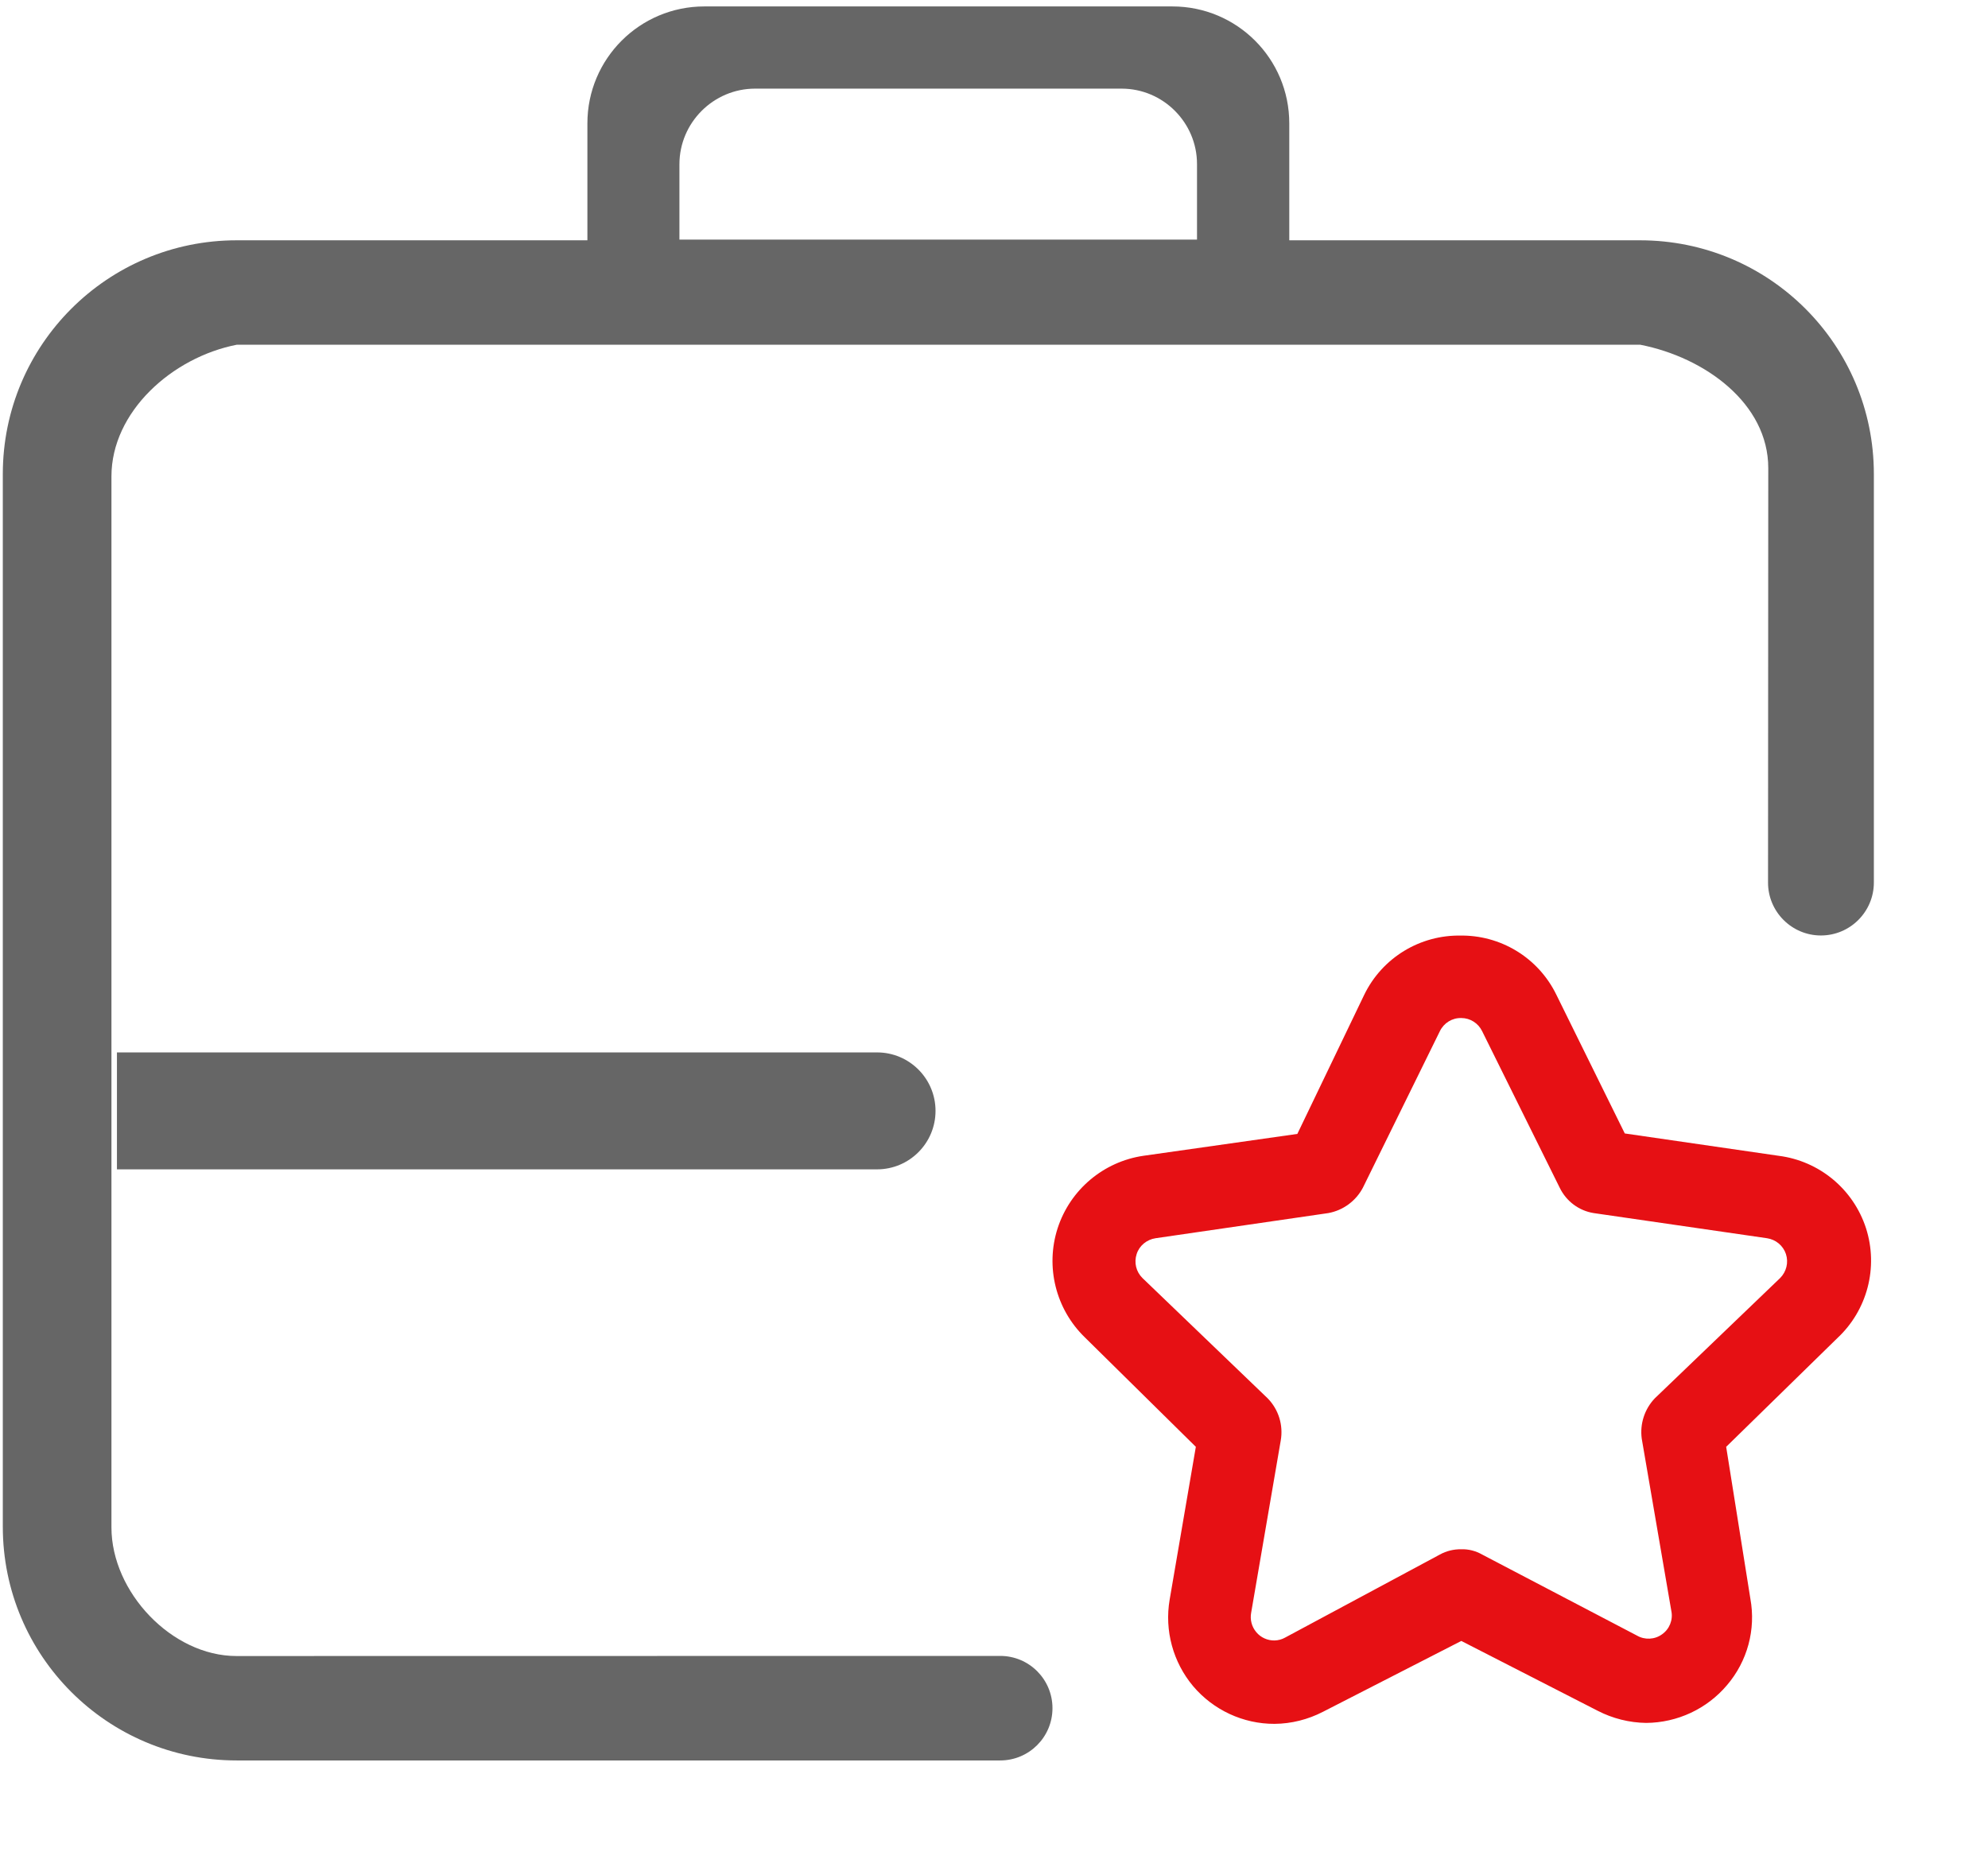
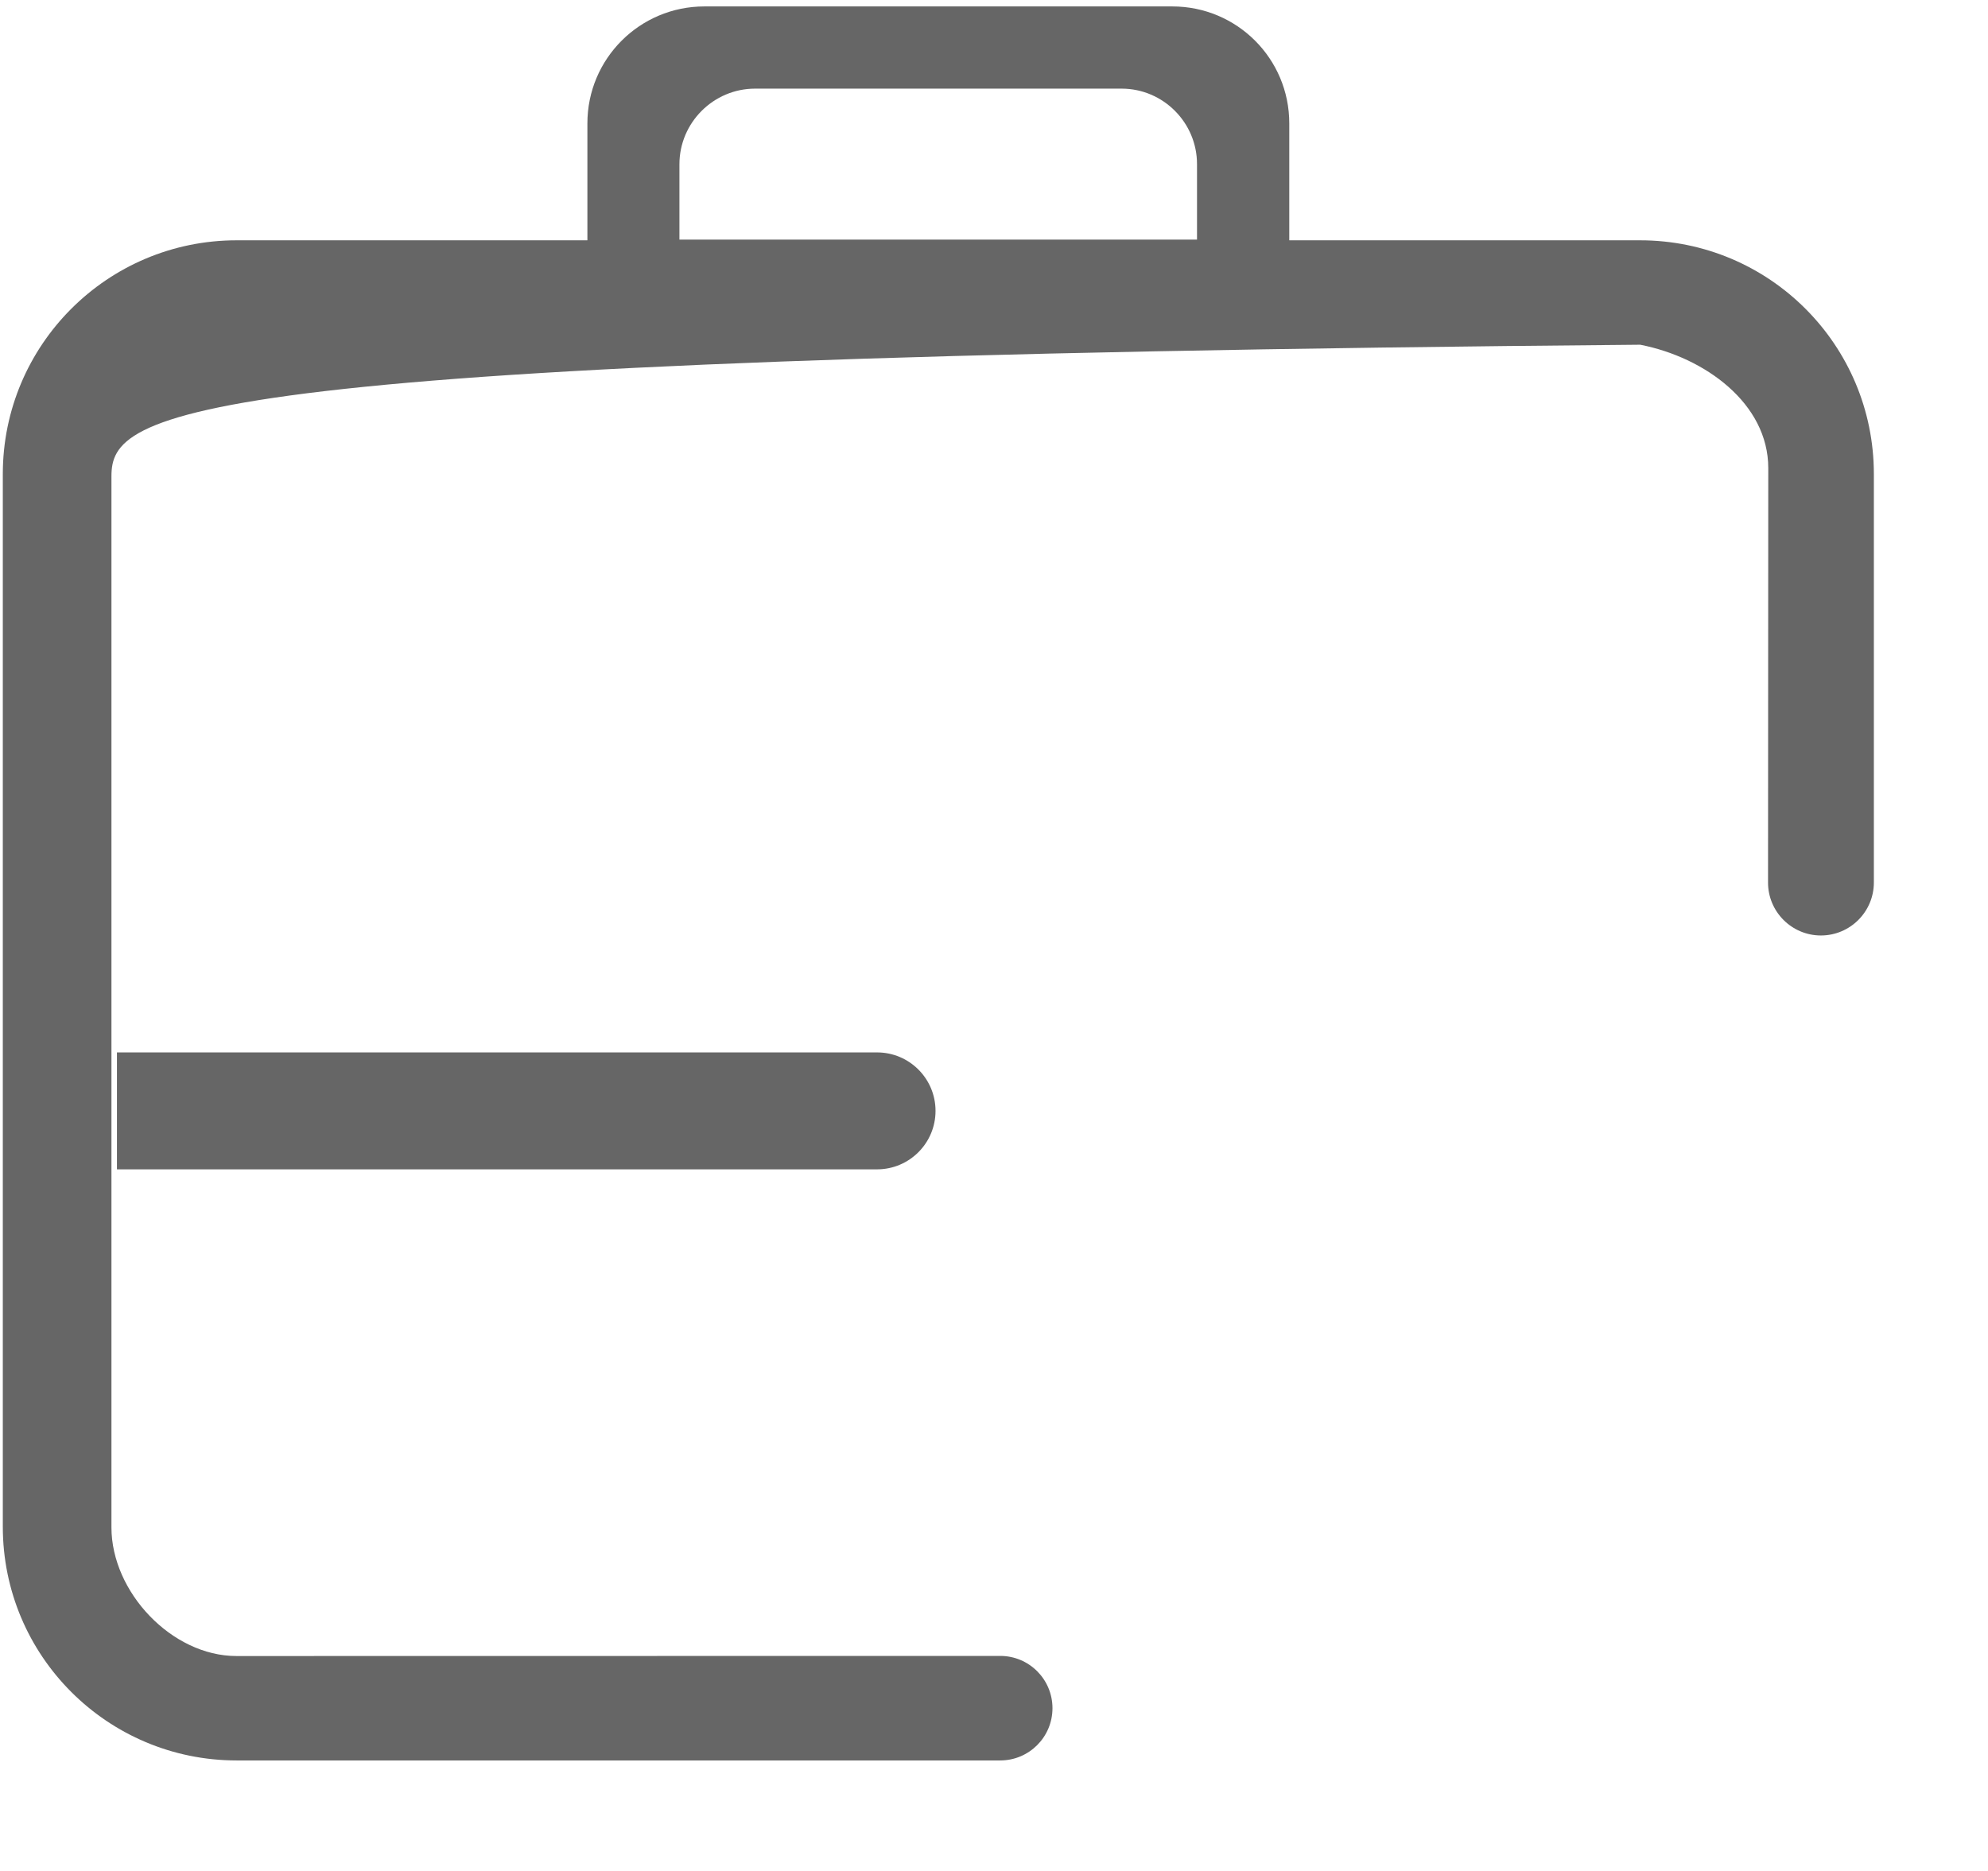
<svg xmlns="http://www.w3.org/2000/svg" width="17px" height="16px" viewBox="0 0 17 16" version="1.1">
  <g id="职位管理" stroke="none" stroke-width="1" fill="none" fill-rule="evenodd">
    <g id="05个人中心-创建简历" transform="translate(-1494, -200)" fill-rule="nonzero">
      <g id="我的简历" transform="translate(1470, 72)">
        <g id="我的投递" transform="translate(24.024, 128.055)">
-           <path d="M10.001,0 C10.554,0 11.001,0.447 11.001,1 L11.001,2 L14,2 C15.107,2 16,2.895 16,3.999 L16,7.492 C16,7.742 15.797,7.945 15.547,7.945 C15.298,7.945 15.095,7.742 15.095,7.493 C15.095,7.493 15.095,7.493 15.095,7.493 L15.097,3.948 L15.097,3.948 C15.097,3.395 14.555,3.001 14.002,2.893 L2.001,2.893 C1.448,3.001 0.929,3.466 0.929,4.019 L0.929,13.007 C0.929,13.56 1.445,14.107 1.998,14.107 L8.529,14.106 C8.776,14.106 8.976,14.306 8.976,14.553 C8.976,14.553 8.976,14.553 8.976,14.553 C8.976,14.8 8.776,15 8.529,15 L2,15 L2,15 C0.895,15 0,14.105 0,13.001 L0,3.999 C0,2.895 0.895,2 2,2 L4.999,2 L4.999,1 C4.999,0.447 5.447,0 5.999,0 L10.001,0 Z M7.976,9.445 C7.976,9.721 7.752,9.945 7.476,9.945 L0.976,9.945 L0.976,9.945 L0.976,8.945 L7.476,8.945 C7.752,8.945 7.976,9.169 7.976,9.445 Z M9.567,0.703 L6.433,0.703 C6.077,0.703 5.786,0.994 5.786,1.35 L5.786,1.994 L10.212,1.994 L10.212,1.348 C10.212,0.994 9.923,0.703 9.567,0.703 Z" id="形状" fill="#666666" />
-           <path d="M12.472,8.651 C12.548,8.651 12.617,8.695 12.65,8.763 L13.314,10.103 C13.37,10.218 13.478,10.299 13.604,10.319 L15.086,10.534 C15.161,10.545 15.224,10.597 15.248,10.669 C15.272,10.742 15.252,10.821 15.198,10.875 L14.127,11.903 C14.039,11.995 13.998,12.122 14.015,12.248 L14.268,13.721 C14.284,13.797 14.253,13.876 14.189,13.921 C14.126,13.967 14.041,13.971 13.974,13.932 L12.65,13.239 C12.596,13.208 12.534,13.192 12.472,13.194 C12.408,13.193 12.345,13.208 12.289,13.239 L10.966,13.949 C10.938,13.965 10.907,13.973 10.875,13.974 C10.815,13.975 10.757,13.949 10.719,13.903 C10.68,13.857 10.664,13.796 10.675,13.737 L10.928,12.264 C10.951,12.133 10.91,11.999 10.816,11.903 L9.746,10.875 C9.691,10.821 9.672,10.742 9.696,10.669 C9.719,10.597 9.783,10.545 9.858,10.534 L11.335,10.319 C11.461,10.296 11.57,10.216 11.63,10.103 L12.289,8.763 C12.323,8.693 12.394,8.649 12.472,8.651 M12.472,7.946 C12.12,7.938 11.796,8.135 11.642,8.452 L11.07,9.642 L9.754,9.829 C9.412,9.879 9.127,10.119 9.02,10.449 C8.914,10.778 9.004,11.14 9.252,11.381 L10.202,12.318 L9.978,13.625 C9.933,13.889 10.007,14.16 10.179,14.365 C10.352,14.569 10.607,14.688 10.875,14.687 C11.019,14.686 11.161,14.65 11.289,14.584 L12.472,13.978 L13.638,14.575 C13.766,14.641 13.908,14.677 14.053,14.679 C14.32,14.677 14.573,14.559 14.745,14.355 C14.919,14.151 14.992,13.88 14.944,13.617 L14.737,12.318 L15.687,11.389 C15.944,11.15 16.04,10.784 15.933,10.449 C15.825,10.115 15.534,9.873 15.185,9.829 L13.87,9.638 L13.285,8.452 C13.131,8.135 12.807,7.938 12.455,7.946 L12.472,7.946 Z" id="形状" fill="#E61014" />
+           <path d="M10.001,0 C10.554,0 11.001,0.447 11.001,1 L11.001,2 L14,2 C15.107,2 16,2.895 16,3.999 L16,7.492 C16,7.742 15.797,7.945 15.547,7.945 C15.298,7.945 15.095,7.742 15.095,7.493 C15.095,7.493 15.095,7.493 15.095,7.493 L15.097,3.948 L15.097,3.948 C15.097,3.395 14.555,3.001 14.002,2.893 C1.448,3.001 0.929,3.466 0.929,4.019 L0.929,13.007 C0.929,13.56 1.445,14.107 1.998,14.107 L8.529,14.106 C8.776,14.106 8.976,14.306 8.976,14.553 C8.976,14.553 8.976,14.553 8.976,14.553 C8.976,14.8 8.776,15 8.529,15 L2,15 L2,15 C0.895,15 0,14.105 0,13.001 L0,3.999 C0,2.895 0.895,2 2,2 L4.999,2 L4.999,1 C4.999,0.447 5.447,0 5.999,0 L10.001,0 Z M7.976,9.445 C7.976,9.721 7.752,9.945 7.476,9.945 L0.976,9.945 L0.976,9.945 L0.976,8.945 L7.476,8.945 C7.752,8.945 7.976,9.169 7.976,9.445 Z M9.567,0.703 L6.433,0.703 C6.077,0.703 5.786,0.994 5.786,1.35 L5.786,1.994 L10.212,1.994 L10.212,1.348 C10.212,0.994 9.923,0.703 9.567,0.703 Z" id="形状" fill="#666666" />
        </g>
      </g>
    </g>
  </g>
</svg>